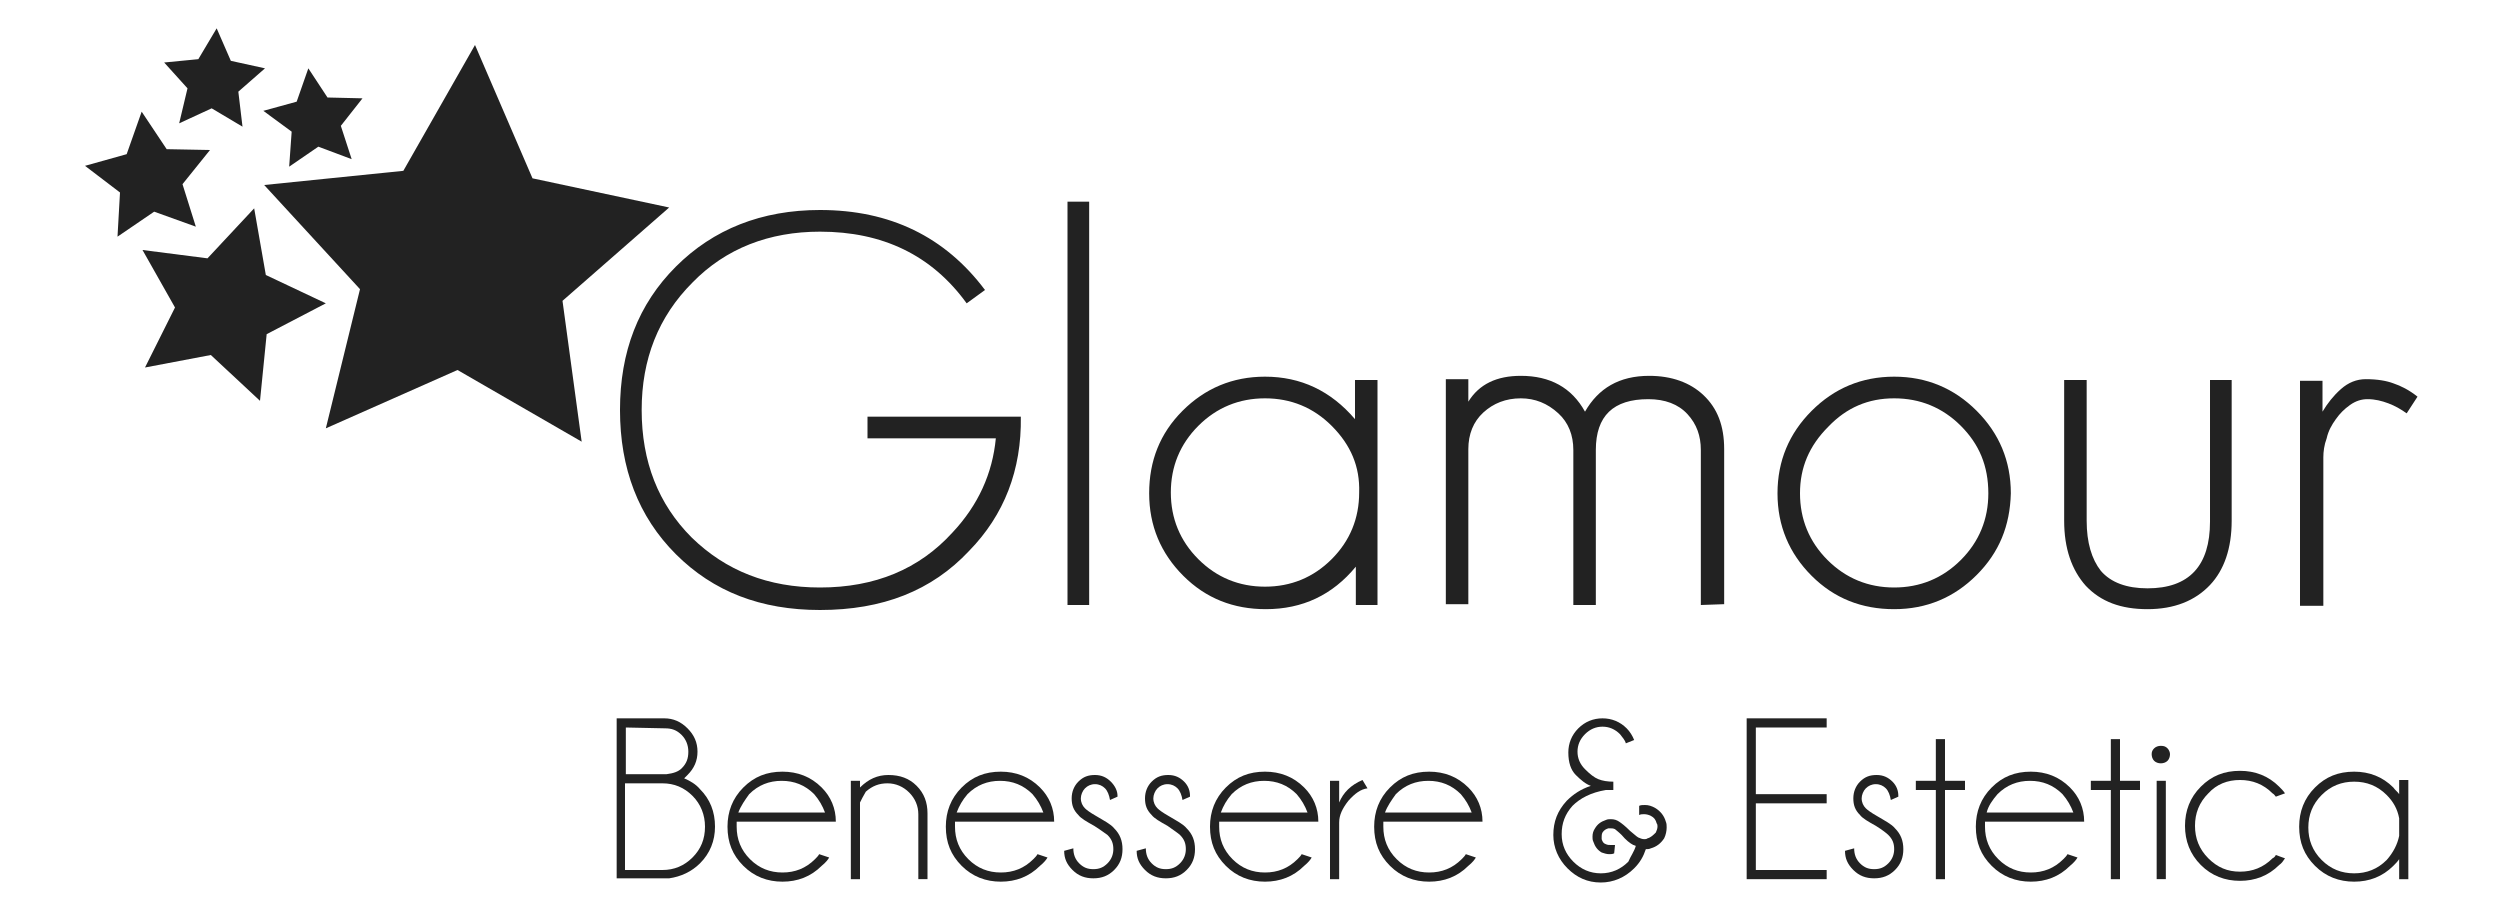
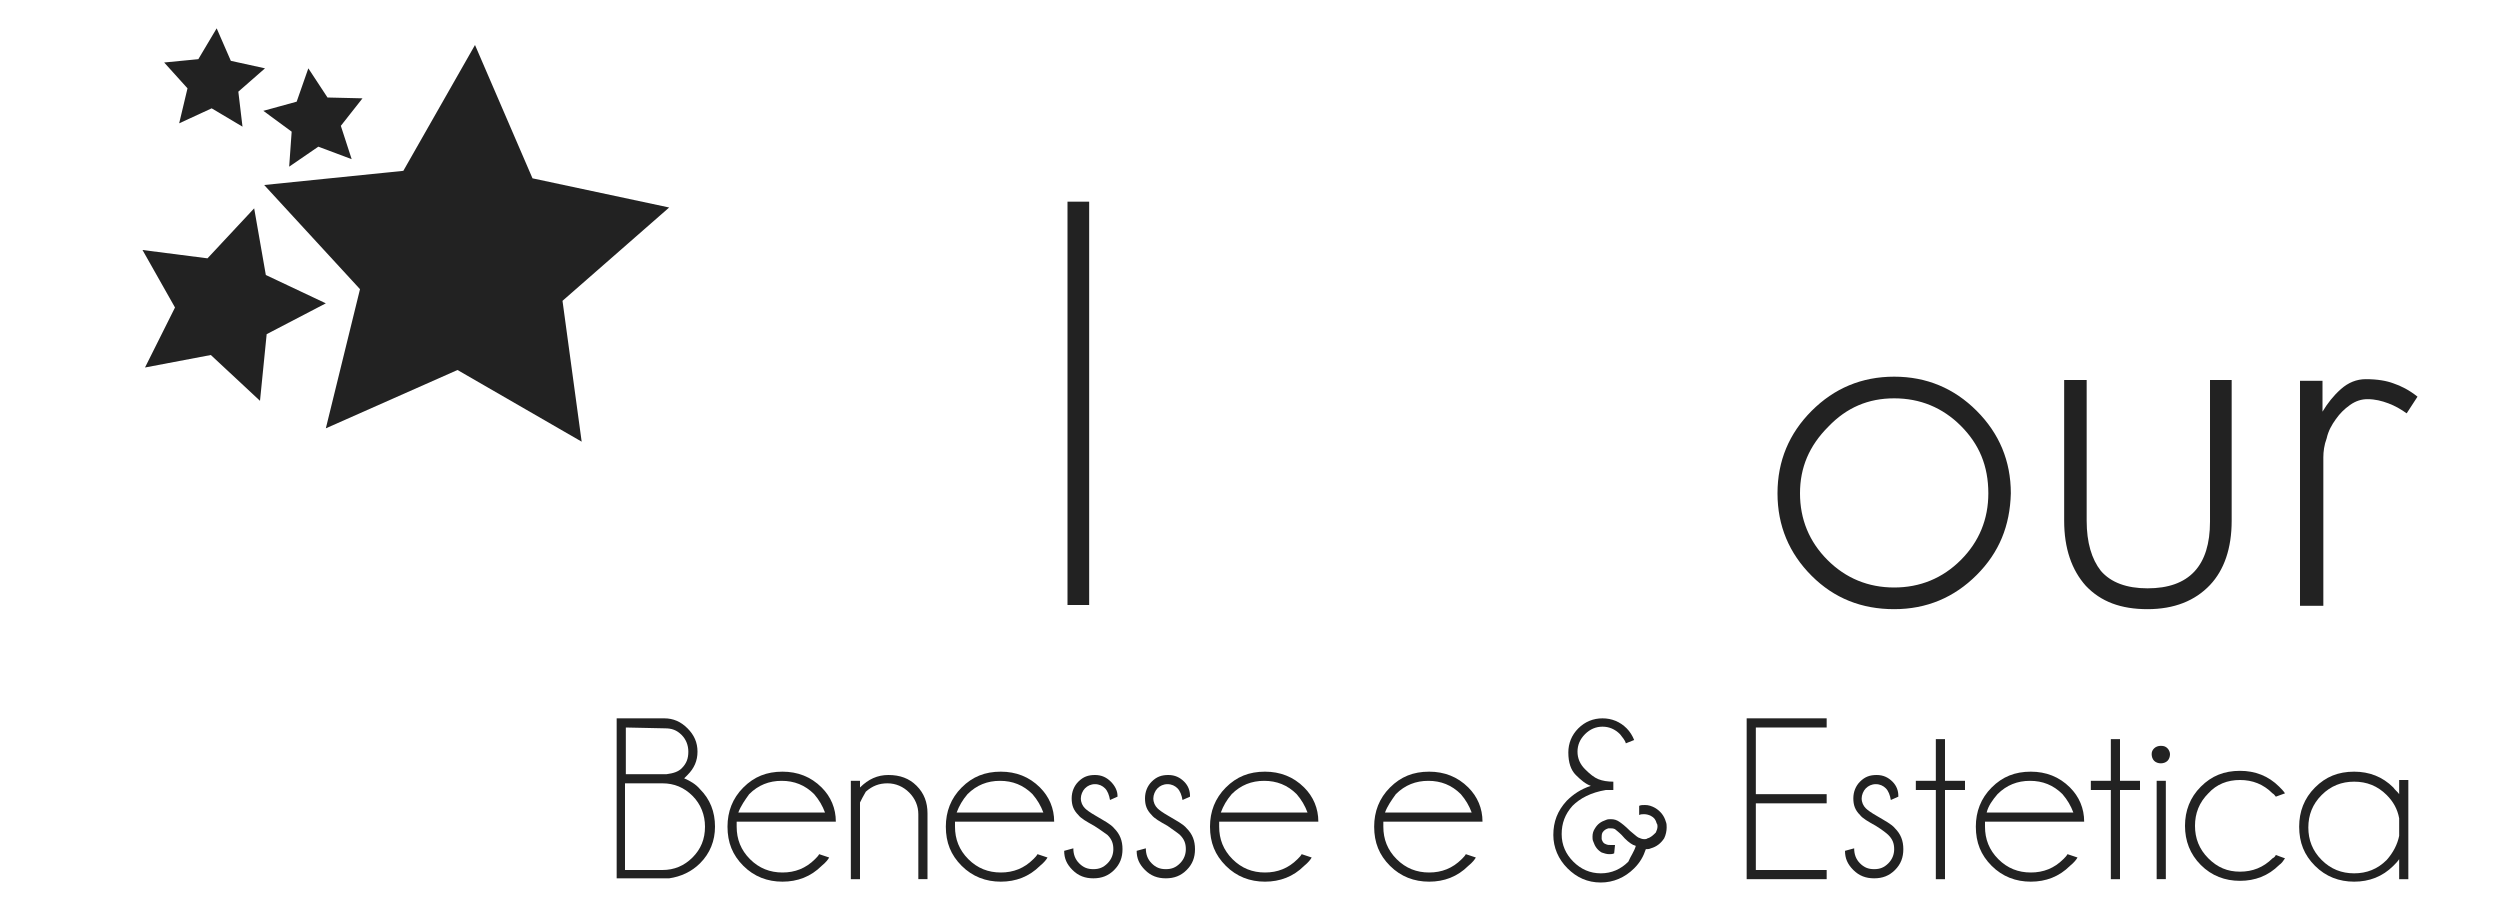
<svg xmlns="http://www.w3.org/2000/svg" version="1.1" id="Capa_1" x="0px" y="0px" viewBox="0 0 300 109" style="enable-background:new 0 0 300 109;" xml:space="preserve">
  <style type="text/css">
	.st0{fill:#222222;}
</style>
  <g>
    <g id="XMLID_68_">
      <g id="XMLID_99_">
        <polygon id="XMLID_120_" class="st0" points="80.3,24.9 63.9,21.4 57,5.4 48.4,20.5 31.7,22.2 43.2,34.7 39.1,51.4 54.9,44.4      69.8,53 67.5,36.1    " />
        <polygon id="XMLID_118_" class="st0" points="39.1,36.4 31.9,33 30.5,25 24.9,31 17.1,30 21,36.9 17.4,44.1 25.3,42.6 31.2,48.1      32,40.1    " />
-         <polygon id="XMLID_117_" class="st0" points="25.2,18 20,17.9 17,13.4 15.2,18.5 10.2,19.9 14.4,23.1 14.1,28.4 18.5,25.4      23.5,27.2 21.9,22.1    " />
        <polygon id="XMLID_116_" class="st0" points="43.5,11.8 39.3,11.7 37,8.2 35.6,12.2 31.6,13.3 35,15.8 34.7,20 38.2,17.6      42.2,19.1 40.9,15.1    " />
        <polygon id="XMLID_98_" class="st0" points="31.8,8.2 27.7,7.3 26,3.4 23.8,7.1 19.7,7.5 22.5,10.6 21.5,14.8 25.4,13 29.1,15.2      28.6,11    " />
-         <path id="XMLID_114_" class="st0" d="M116.3,66.1c-4.5,4.8-10.4,7.1-17.9,7.1c-7.1,0-12.8-2.2-17.3-6.7     c-4.5-4.5-6.7-10.3-6.7-17.3s2.2-12.7,6.7-17.2s10.3-6.8,17.3-6.8c8.4,0,15,3.2,19.8,9.6l-2.2,1.6c-4.2-5.8-10.1-8.6-17.6-8.6     c-6.1,0-11.3,2-15.3,6.1C79,38,77,43.1,77,49.2c0,6.2,2,11.3,6,15.3c4.1,4,9.2,6,15.4,6c6.6,0,11.9-2.2,15.9-6.6     c3.1-3.3,4.8-7.1,5.2-11.3h-15.4V50h18.4C122.6,56.4,120.5,61.8,116.3,66.1z" />
        <path id="XMLID_112_" class="st0" d="M128.1,72.6V24.2h2.6v48.4C130.7,72.6,128.1,72.6,128.1,72.6z" />
-         <path id="XMLID_109_" class="st0" d="M162.7,72.6V68c-2.8,3.4-6.4,5.1-10.8,5.1c-3.9,0-7.2-1.3-9.9-4s-4.1-6-4.1-9.9     s1.3-7.2,4-9.9s6-4.1,9.9-4.1c4.3,0,7.9,1.7,10.8,5.1v-4.7h2.7v27C165.3,72.6,162.7,72.6,162.7,72.6z M159.8,51.1     c-2.2-2.2-4.9-3.3-8-3.3s-5.8,1.1-8,3.3s-3.3,4.9-3.3,8s1.1,5.8,3.3,8s4.9,3.3,8,3.3s5.8-1.1,8-3.3c2.2-2.2,3.3-4.9,3.3-8     C163.2,56,162.1,53.4,159.8,51.1z" />
-         <path id="XMLID_107_" class="st0" d="M204.1,72.6V54c0-1.7-0.5-3.1-1.6-4.3s-2.7-1.8-4.7-1.8c-4.2,0-6.3,2-6.3,6.1v18.6h-2.7V54     c0-1.8-0.6-3.3-1.8-4.4c-1.3-1.2-2.8-1.8-4.5-1.8c-1.8,0-3.3,0.6-4.5,1.7c-1.2,1.1-1.8,2.6-1.8,4.4v18.6h-2.7v-27h2.7v2.7     c1.3-2.1,3.4-3.1,6.3-3.1c3.5,0,6.1,1.4,7.7,4.3c1.6-2.8,4.1-4.3,7.7-4.3c2.7,0,4.9,0.8,6.5,2.3c1.7,1.6,2.5,3.7,2.5,6.5v18.6     L204.1,72.6L204.1,72.6z" />
        <path id="XMLID_104_" class="st0" d="M237.2,69c-2.7,2.7-6,4.1-9.9,4.1s-7.2-1.3-9.9-4s-4.1-6-4.1-9.9s1.4-7.2,4.1-9.9     c2.7-2.7,6-4.1,9.9-4.1s7.2,1.4,9.9,4.1c2.7,2.7,4.1,6,4.1,9.9C241.2,63.1,239.9,66.3,237.2,69z M235.3,51.1     c-2.2-2.2-4.9-3.3-8-3.3s-5.7,1.1-7.9,3.4c-2.3,2.3-3.4,4.9-3.4,8s1.1,5.8,3.3,8s4.9,3.3,8,3.3s5.8-1.1,8-3.3     c2.2-2.2,3.3-4.9,3.3-8C238.6,55.9,237.5,53.3,235.3,51.1z" />
        <path id="XMLID_102_" class="st0" d="M265.2,70.2c-1.8,1.9-4.3,2.9-7.5,2.9c-3.2,0-5.6-0.9-7.4-2.8c-1.7-1.9-2.6-4.5-2.6-7.8     V45.6h2.7v16.9c0,2.6,0.6,4.6,1.7,6c1.2,1.4,3.1,2.1,5.6,2.1c5,0,7.5-2.7,7.5-8v-17h2.6v16.9C267.8,65.8,266.9,68.4,265.2,70.2z" />
        <path id="XMLID_100_" class="st0" d="M288.8,49.6c-0.7-0.5-1.4-0.9-2.2-1.2c-0.8-0.3-1.6-0.5-2.5-0.5c-0.7,0-1.4,0.2-2.1,0.7     s-1.2,1-1.7,1.7s-0.9,1.4-1.1,2.3c-0.3,0.8-0.4,1.6-0.4,2.3v17.8H276v-27h2.7v3.7c0.6-1,1.3-1.9,2.2-2.7c0.9-0.8,1.9-1.2,3-1.2     c1.4,0,2.5,0.2,3.3,0.5c0.9,0.3,1.9,0.8,2.9,1.6L288.8,49.6z" />
      </g>
      <g id="XMLID_69_">
        <path id="XMLID_94_" class="st0" d="M82.1,93.4c0.7,0.3,1.4,0.7,1.9,1.3c1.2,1.2,1.8,2.7,1.8,4.5c0,1.7-0.6,3.2-1.8,4.4     c-1,1-2.3,1.6-3.7,1.8H74V86.2h5.7c1.1,0,2,0.4,2.8,1.2c0.8,0.8,1.2,1.7,1.2,2.8c0,1.1-0.4,2-1.2,2.8     C82.4,93.1,82.2,93.3,82.1,93.4z M75.1,87.3v5.6H80c0.8-0.1,1.4-0.3,1.8-0.7c0.6-0.6,0.8-1.2,0.8-2s-0.3-1.5-0.8-2     c-0.6-0.6-1.2-0.8-2-0.8L75.1,87.3L75.1,87.3z M79.5,104.4c1.4,0,2.6-0.5,3.6-1.5s1.5-2.2,1.5-3.7c0-1.4-0.5-2.7-1.5-3.7     S80.9,94,79.5,94H75v10.4C75,104.4,79.5,104.4,79.5,104.4z" />
        <path id="XMLID_91_" class="st0" d="M88.4,98.6c0,0.2,0,0.4,0,0.6c0,1.5,0.5,2.8,1.6,3.9s2.4,1.6,3.9,1.6s2.8-0.5,3.9-1.6     c0.2-0.2,0.4-0.4,0.5-0.6l1.2,0.4c-0.1,0.2-0.4,0.6-0.9,1c-1.3,1.3-2.9,1.9-4.7,1.9c-1.8,0-3.4-0.6-4.7-1.9     c-1.3-1.3-1.9-2.8-1.9-4.7c0-1.8,0.6-3.4,1.9-4.7c1.3-1.3,2.8-1.9,4.7-1.9c1.8,0,3.4,0.6,4.7,1.9c1.1,1.1,1.7,2.5,1.7,4.1     C100.3,98.6,88.4,98.6,88.4,98.6z M88.6,97.5H99c-0.3-0.8-0.7-1.5-1.3-2.2c-1.1-1.1-2.4-1.6-3.9-1.6s-2.8,0.5-3.9,1.6     C89.4,96,88.9,96.7,88.6,97.5z" />
        <path id="XMLID_89_" class="st0" d="M103.2,96.3v9.2h-1.1V93.7h1.1v0.8c1-1,2.1-1.5,3.4-1.5c1.4,0,2.5,0.4,3.4,1.3s1.3,2,1.3,3.3     v7.9h-1.1v-7.8c0-1-0.4-1.9-1.1-2.6s-1.6-1.1-2.6-1.1s-1.8,0.3-2.6,1C103.6,95.5,103.4,95.9,103.2,96.3z" />
        <path id="XMLID_86_" class="st0" d="M114.6,98.6c0,0.2,0,0.4,0,0.6c0,1.5,0.5,2.8,1.6,3.9s2.4,1.6,3.9,1.6s2.8-0.5,3.9-1.6     c0.2-0.2,0.4-0.4,0.5-0.6l1.2,0.4c-0.1,0.2-0.4,0.6-0.9,1c-1.3,1.3-2.9,1.9-4.7,1.9c-1.8,0-3.4-0.6-4.7-1.9     c-1.3-1.3-1.9-2.8-1.9-4.7c0-1.8,0.6-3.4,1.9-4.7c1.3-1.3,2.8-1.9,4.7-1.9c1.8,0,3.4,0.6,4.7,1.9c1.1,1.1,1.7,2.5,1.7,4.1     C126.5,98.6,114.6,98.6,114.6,98.6z M114.8,97.5h10.4c-0.3-0.8-0.7-1.5-1.3-2.2c-1.1-1.1-2.4-1.6-3.9-1.6s-2.8,0.5-3.9,1.6     C115.5,96,115.1,96.7,114.8,97.5z" />
        <path id="XMLID_84_" class="st0" d="M131.3,99.1c-0.9-0.5-1.6-0.9-1.9-1.3c-0.6-0.6-0.8-1.2-0.8-2s0.3-1.5,0.8-2     c0.6-0.6,1.2-0.8,2-0.8s1.4,0.3,1.9,0.8s0.8,1.1,0.8,1.7v0.1l-0.9,0.4c-0.1-0.6-0.3-1.1-0.6-1.4s-0.7-0.5-1.2-0.5     s-0.9,0.2-1.2,0.5s-0.5,0.8-0.5,1.2c0,0.5,0.2,0.9,0.5,1.2c0.2,0.2,0.6,0.5,1.3,0.9c1,0.6,1.8,1,2.2,1.5c0.7,0.7,1,1.5,1,2.5     s-0.3,1.8-1,2.5s-1.5,1-2.5,1s-1.8-0.3-2.5-1s-1-1.4-1-2.3l1.1-0.3c0,0.7,0.2,1.3,0.7,1.8s1,0.7,1.7,0.7s1.2-0.2,1.7-0.7     s0.7-1.1,0.7-1.7c0-0.7-0.2-1.2-0.7-1.7C132.6,100,132.1,99.6,131.3,99.1z" />
        <path id="XMLID_82_" class="st0" d="M140.1,99.1c-0.9-0.5-1.6-0.9-1.9-1.3c-0.6-0.6-0.8-1.2-0.8-2s0.3-1.5,0.8-2     c0.6-0.6,1.2-0.8,2-0.8s1.4,0.3,1.9,0.8s0.7,1.1,0.7,1.7v0.1l-0.9,0.4c-0.1-0.6-0.3-1.1-0.6-1.4s-0.7-0.5-1.2-0.5     s-0.9,0.2-1.2,0.5s-0.5,0.8-0.5,1.2c0,0.5,0.2,0.9,0.5,1.2c0.2,0.2,0.6,0.5,1.3,0.9c1,0.6,1.8,1,2.2,1.5c0.7,0.7,1,1.5,1,2.5     s-0.3,1.8-1,2.5s-1.5,1-2.5,1s-1.8-0.3-2.5-1s-1-1.4-1-2.3l1.1-0.3c0,0.7,0.2,1.3,0.7,1.8s1,0.7,1.7,0.7s1.2-0.2,1.7-0.7     s0.7-1.1,0.7-1.7c0-0.7-0.2-1.2-0.7-1.7C141.4,100,140.8,99.6,140.1,99.1z" />
        <path id="XMLID_79_" class="st0" d="M146.3,98.6c0,0.2,0,0.4,0,0.6c0,1.5,0.5,2.8,1.6,3.9s2.4,1.6,3.9,1.6s2.8-0.5,3.9-1.6     c0.2-0.2,0.4-0.4,0.5-0.6l1.2,0.4c-0.1,0.2-0.4,0.6-0.9,1c-1.3,1.3-2.9,1.9-4.7,1.9s-3.4-0.6-4.7-1.9s-1.9-2.8-1.9-4.7     c0-1.8,0.6-3.4,1.9-4.7c1.3-1.3,2.8-1.9,4.7-1.9c1.8,0,3.4,0.6,4.7,1.9c1.1,1.1,1.7,2.5,1.7,4.1     C158.2,98.6,146.3,98.6,146.3,98.6z M146.5,97.5h10.4c-0.3-0.8-0.7-1.5-1.3-2.2c-1.1-1.1-2.4-1.6-3.9-1.6s-2.8,0.5-3.9,1.6     C147.2,96,146.8,96.7,146.5,97.5z" />
-         <path id="XMLID_77_" class="st0" d="M164.1,94.6c-0.8,0.1-1.5,0.6-2.3,1.5c-0.7,0.9-1.1,1.7-1.1,2.6v6.8h-1.1V93.7h1.1v2.6     c0.5-1.2,1.4-2.1,2.8-2.7L164.1,94.6z" />
        <path id="XMLID_74_" class="st0" d="M166,98.6c0,0.2,0,0.4,0,0.6c0,1.5,0.5,2.8,1.6,3.9s2.4,1.6,3.9,1.6s2.8-0.5,3.9-1.6     c0.2-0.2,0.4-0.4,0.5-0.6l1.2,0.4c-0.1,0.2-0.4,0.6-0.9,1c-1.3,1.3-2.9,1.9-4.7,1.9s-3.4-0.6-4.7-1.9s-1.9-2.8-1.9-4.7     c0-1.8,0.6-3.4,1.9-4.7c1.3-1.3,2.8-1.9,4.7-1.9c1.8,0,3.4,0.6,4.7,1.9c1.1,1.1,1.7,2.5,1.7,4.1C177.9,98.6,166,98.6,166,98.6z      M166.2,97.5h10.4c-0.3-0.8-0.7-1.5-1.3-2.2c-1.1-1.1-2.4-1.6-3.9-1.6s-2.8,0.5-3.9,1.6C167,96,166.5,96.7,166.2,97.5z" />
        <path id="XMLID_72_" class="st0" d="M196.3,101.5c-0.1,0-0.2-0.1-0.3-0.1c-0.4-0.2-0.9-0.6-1.4-1.2c-0.4-0.4-0.7-0.6-0.8-0.7     c-0.2-0.1-0.4-0.1-0.5-0.1s-0.2,0-0.3,0c-0.3,0.1-0.5,0.2-0.7,0.5c-0.1,0.2-0.1,0.4-0.1,0.5s0,0.2,0,0.3c0.1,0.3,0.2,0.5,0.5,0.6     c0.2,0.1,0.4,0.1,0.6,0.1c0.1,0,0.3,0,0.5,0l-0.1,1c-0.2,0.1-0.4,0.1-0.6,0.1c-0.3,0-0.6-0.1-0.9-0.2c-0.5-0.3-0.8-0.7-1-1.3     c-0.1-0.2-0.1-0.4-0.1-0.6c0-0.4,0.1-0.7,0.3-1c0.3-0.5,0.7-0.8,1.3-1c0.2-0.1,0.4-0.1,0.6-0.1c0.4,0,0.7,0.1,1,0.3     c0.3,0.2,0.7,0.5,1.3,1.1c0.5,0.4,0.8,0.7,1,0.8c0.2,0.1,0.5,0.2,0.7,0.2c0.1,0,0.3,0,0.4-0.1c0.4-0.1,0.7-0.4,1-0.7     c0.1-0.2,0.2-0.5,0.2-0.7c0-0.1,0-0.3-0.1-0.4c-0.1-0.4-0.3-0.7-0.7-0.9c-0.2-0.1-0.5-0.2-0.8-0.2c-0.2,0-0.4,0-0.6,0.1v-1.1     c0.2-0.1,0.4-0.1,0.7-0.1c0.4,0,0.8,0.1,1.3,0.4c0.6,0.4,1,0.9,1.2,1.6c0.1,0.2,0.1,0.5,0.1,0.7c0,0.4-0.1,0.9-0.3,1.3     c-0.4,0.6-0.9,1-1.6,1.2c-0.2,0.1-0.4,0.1-0.6,0.1c-0.3,0.9-0.7,1.6-1.4,2.3c-1.1,1.1-2.5,1.7-4,1.7c-1.6,0-2.9-0.6-4-1.7     s-1.7-2.5-1.7-4c0-1.6,0.5-2.9,1.6-4.1c0.8-0.8,1.7-1.4,2.9-1.8c-0.6-0.2-1.2-0.7-1.8-1.3c-0.6-0.6-0.9-1.5-0.9-2.7     c0-1.1,0.4-2.1,1.2-2.9s1.8-1.2,2.9-1.2s2.1,0.4,2.9,1.2c0.4,0.4,0.7,0.9,0.9,1.4l-1,0.4c-0.1-0.4-0.4-0.7-0.7-1.1     c-0.6-0.6-1.3-0.9-2.1-0.9s-1.5,0.3-2.1,0.9s-0.9,1.3-0.9,2.1c0,0.8,0.3,1.5,0.9,2.1c0.6,0.6,1.1,1,1.6,1.2s1.1,0.3,1.8,0.3v1     h-0.9c-1.8,0.3-3.1,1-4,1.9c-0.9,1-1.3,2.1-1.3,3.4s0.5,2.4,1.4,3.3s2,1.4,3.3,1.4s2.4-0.5,3.3-1.4     C195.7,102.7,196.1,102.2,196.3,101.5z" />
        <path id="XMLID_70_" class="st0" d="M219.2,86.2v1.1h-8.5v8h8.5v1.1h-8.5v8h8.5v1.1h-9.6V86.2H219.2z" />
        <path id="XMLID_119_" class="st0" d="M225.1,99.1c-0.9-0.5-1.6-0.9-1.9-1.3c-0.6-0.6-0.8-1.2-0.8-2s0.3-1.5,0.8-2     c0.6-0.6,1.2-0.8,2-0.8s1.4,0.3,1.9,0.8s0.7,1.1,0.7,1.7v0.1l-0.9,0.4c-0.1-0.6-0.3-1.1-0.6-1.4s-0.7-0.5-1.2-0.5     s-0.9,0.2-1.2,0.5s-0.5,0.8-0.5,1.2c0,0.5,0.2,0.9,0.5,1.2c0.2,0.2,0.6,0.5,1.3,0.9c1,0.6,1.8,1,2.2,1.5c0.7,0.7,1,1.5,1,2.5     s-0.3,1.8-1,2.5s-1.5,1-2.5,1s-1.8-0.3-2.5-1s-1-1.4-1-2.3l1.1-0.3c0,0.7,0.2,1.3,0.7,1.8s1,0.7,1.7,0.7s1.2-0.2,1.7-0.7     s0.7-1.1,0.7-1.7c0-0.7-0.2-1.2-0.7-1.7C226.4,100,225.9,99.6,225.1,99.1z" />
        <path id="XMLID_122_" class="st0" d="M232.3,93.7v-5h1.1v5h2.4v1.1h-2.4v10.7h-1.1V94.8h-2.4v-1.1     C229.9,93.7,232.3,93.7,232.3,93.7z" />
        <path id="XMLID_124_" class="st0" d="M238.2,98.6c0,0.2,0,0.4,0,0.6c0,1.5,0.5,2.8,1.6,3.9s2.4,1.6,3.9,1.6s2.8-0.5,3.9-1.6     c0.2-0.2,0.4-0.4,0.5-0.6l1.2,0.4c-0.1,0.2-0.4,0.6-0.9,1c-1.3,1.3-2.9,1.9-4.7,1.9s-3.4-0.6-4.7-1.9s-1.9-2.8-1.9-4.7     c0-1.8,0.6-3.4,1.9-4.7c1.3-1.3,2.8-1.9,4.7-1.9c1.8,0,3.4,0.6,4.7,1.9c1.1,1.1,1.7,2.5,1.7,4.1     C250.1,98.6,238.2,98.6,238.2,98.6z M238.4,97.5h10.4c-0.3-0.8-0.7-1.5-1.3-2.2c-1.1-1.1-2.4-1.6-3.9-1.6s-2.8,0.5-3.9,1.6     C239.1,96,238.6,96.7,238.4,97.5z" />
        <path id="XMLID_127_" class="st0" d="M253.3,93.7v-5h1.1v5h2.4v1.1h-2.4v10.7h-1.1V94.8h-2.4v-1.1     C250.9,93.7,253.3,93.7,253.3,93.7z" />
        <path id="XMLID_129_" class="st0" d="M260.1,89.8c0.2,0.2,0.3,0.5,0.3,0.7c0,0.3-0.1,0.6-0.3,0.8c-0.2,0.2-0.5,0.3-0.8,0.3     s-0.6-0.1-0.8-0.3c-0.2-0.2-0.3-0.5-0.3-0.8s0.1-0.5,0.3-0.7c0.2-0.2,0.5-0.3,0.8-0.3C259.7,89.5,259.9,89.6,260.1,89.8z      M259.9,93.7v11.8h-1.1V93.7H259.9z" />
        <path id="XMLID_132_" class="st0" d="M273.1,102.6l1.1,0.4c-0.2,0.3-0.4,0.6-0.7,0.8c-1.3,1.3-2.9,1.9-4.7,1.9     c-1.8,0-3.4-0.6-4.7-1.9c-1.3-1.3-1.9-2.9-1.9-4.7c0-1.8,0.6-3.4,1.9-4.7c1.3-1.3,2.8-1.9,4.7-1.9c1.8,0,3.4,0.6,4.7,1.9     c0.3,0.3,0.5,0.5,0.7,0.8l-1.1,0.4c-0.1-0.1-0.2-0.3-0.4-0.4c-1.1-1.1-2.4-1.6-3.9-1.6s-2.8,0.5-3.8,1.6     c-1.1,1.1-1.6,2.4-1.6,3.9s0.5,2.8,1.6,3.9s2.3,1.6,3.8,1.6s2.8-0.5,3.9-1.6C272.9,102.9,273,102.8,273.1,102.6z" />
        <path id="XMLID_134_" class="st0" d="M289,105.5h-1.1v-2.4c-0.2,0.3-0.4,0.5-0.7,0.8c-1.3,1.3-2.9,1.9-4.7,1.9     c-1.8,0-3.4-0.6-4.7-1.9c-1.3-1.3-1.9-2.8-1.9-4.7c0-1.8,0.6-3.4,1.9-4.7c1.3-1.3,2.8-1.9,4.7-1.9c1.8,0,3.4,0.6,4.7,1.9     c0.2,0.3,0.5,0.5,0.7,0.8v-1.7h1.1V105.5z M287.9,100.3v-2.1c-0.2-1.1-0.7-2-1.5-2.8c-1.1-1.1-2.4-1.6-3.9-1.6s-2.8,0.5-3.9,1.6     s-1.6,2.4-1.6,3.9s0.5,2.8,1.6,3.9s2.4,1.6,3.9,1.6s2.8-0.5,3.9-1.6C287.2,102.3,287.7,101.3,287.9,100.3z" />
      </g>
    </g>
  </g>
</svg>